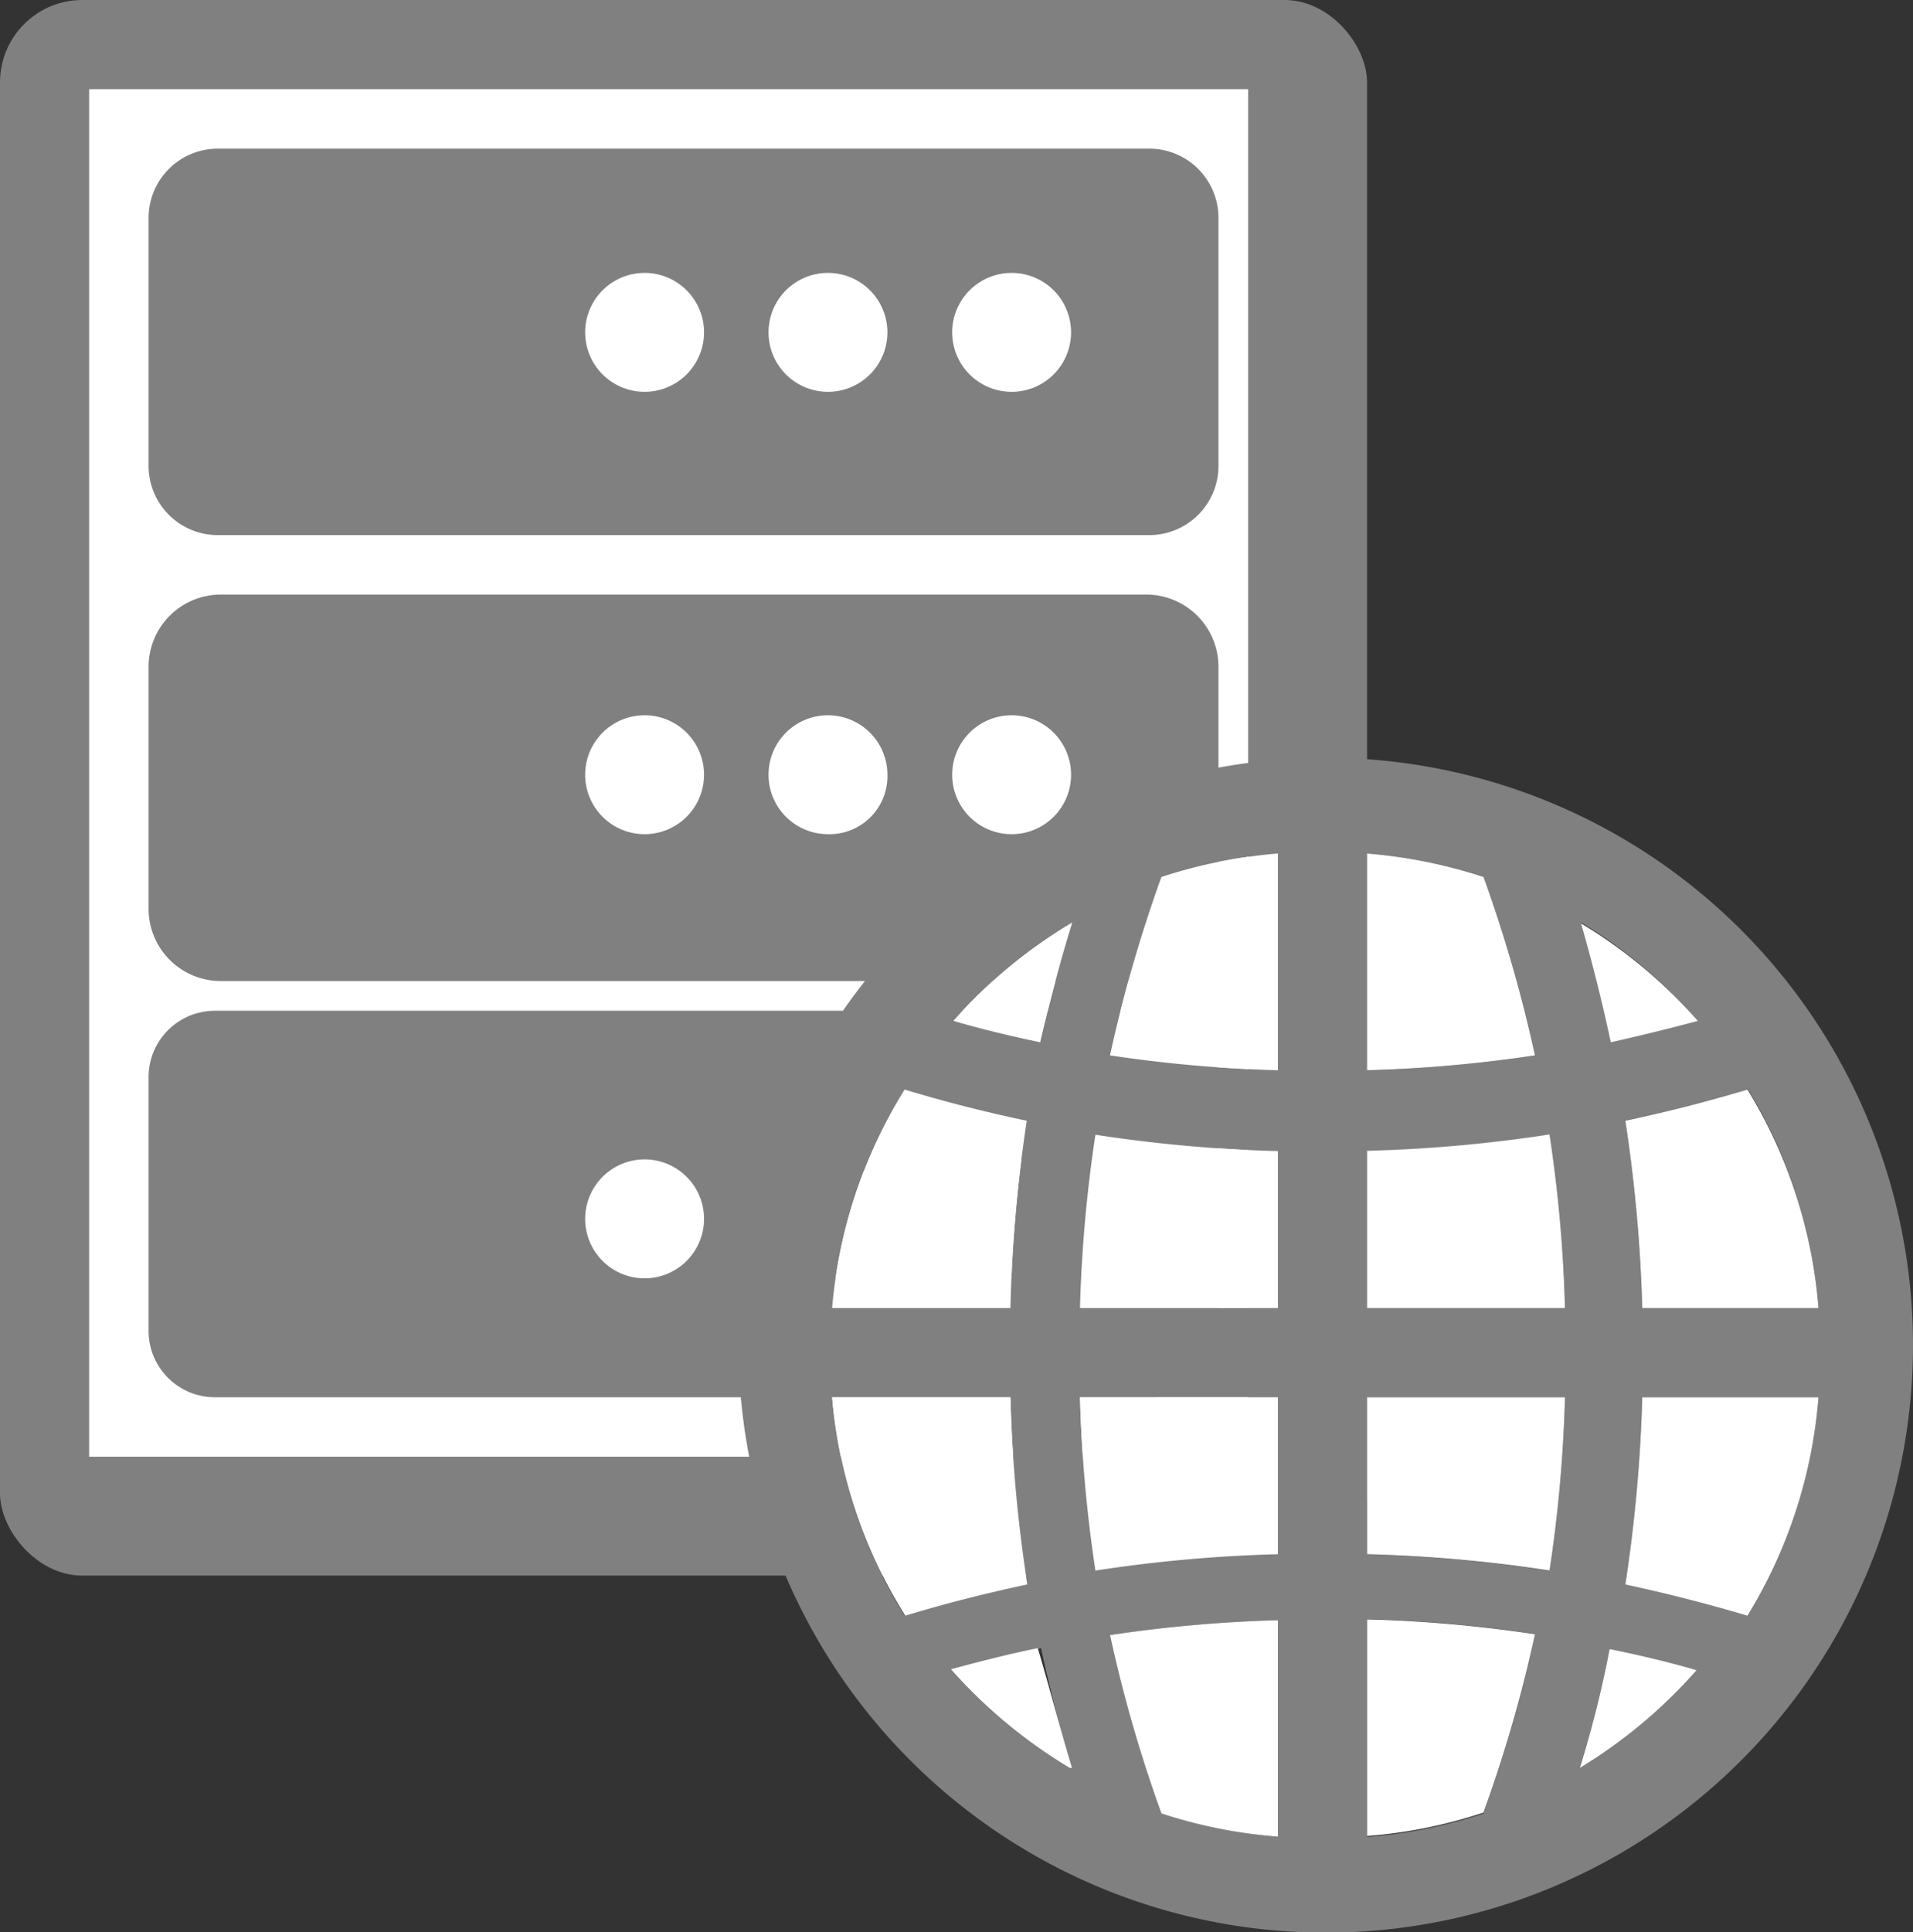
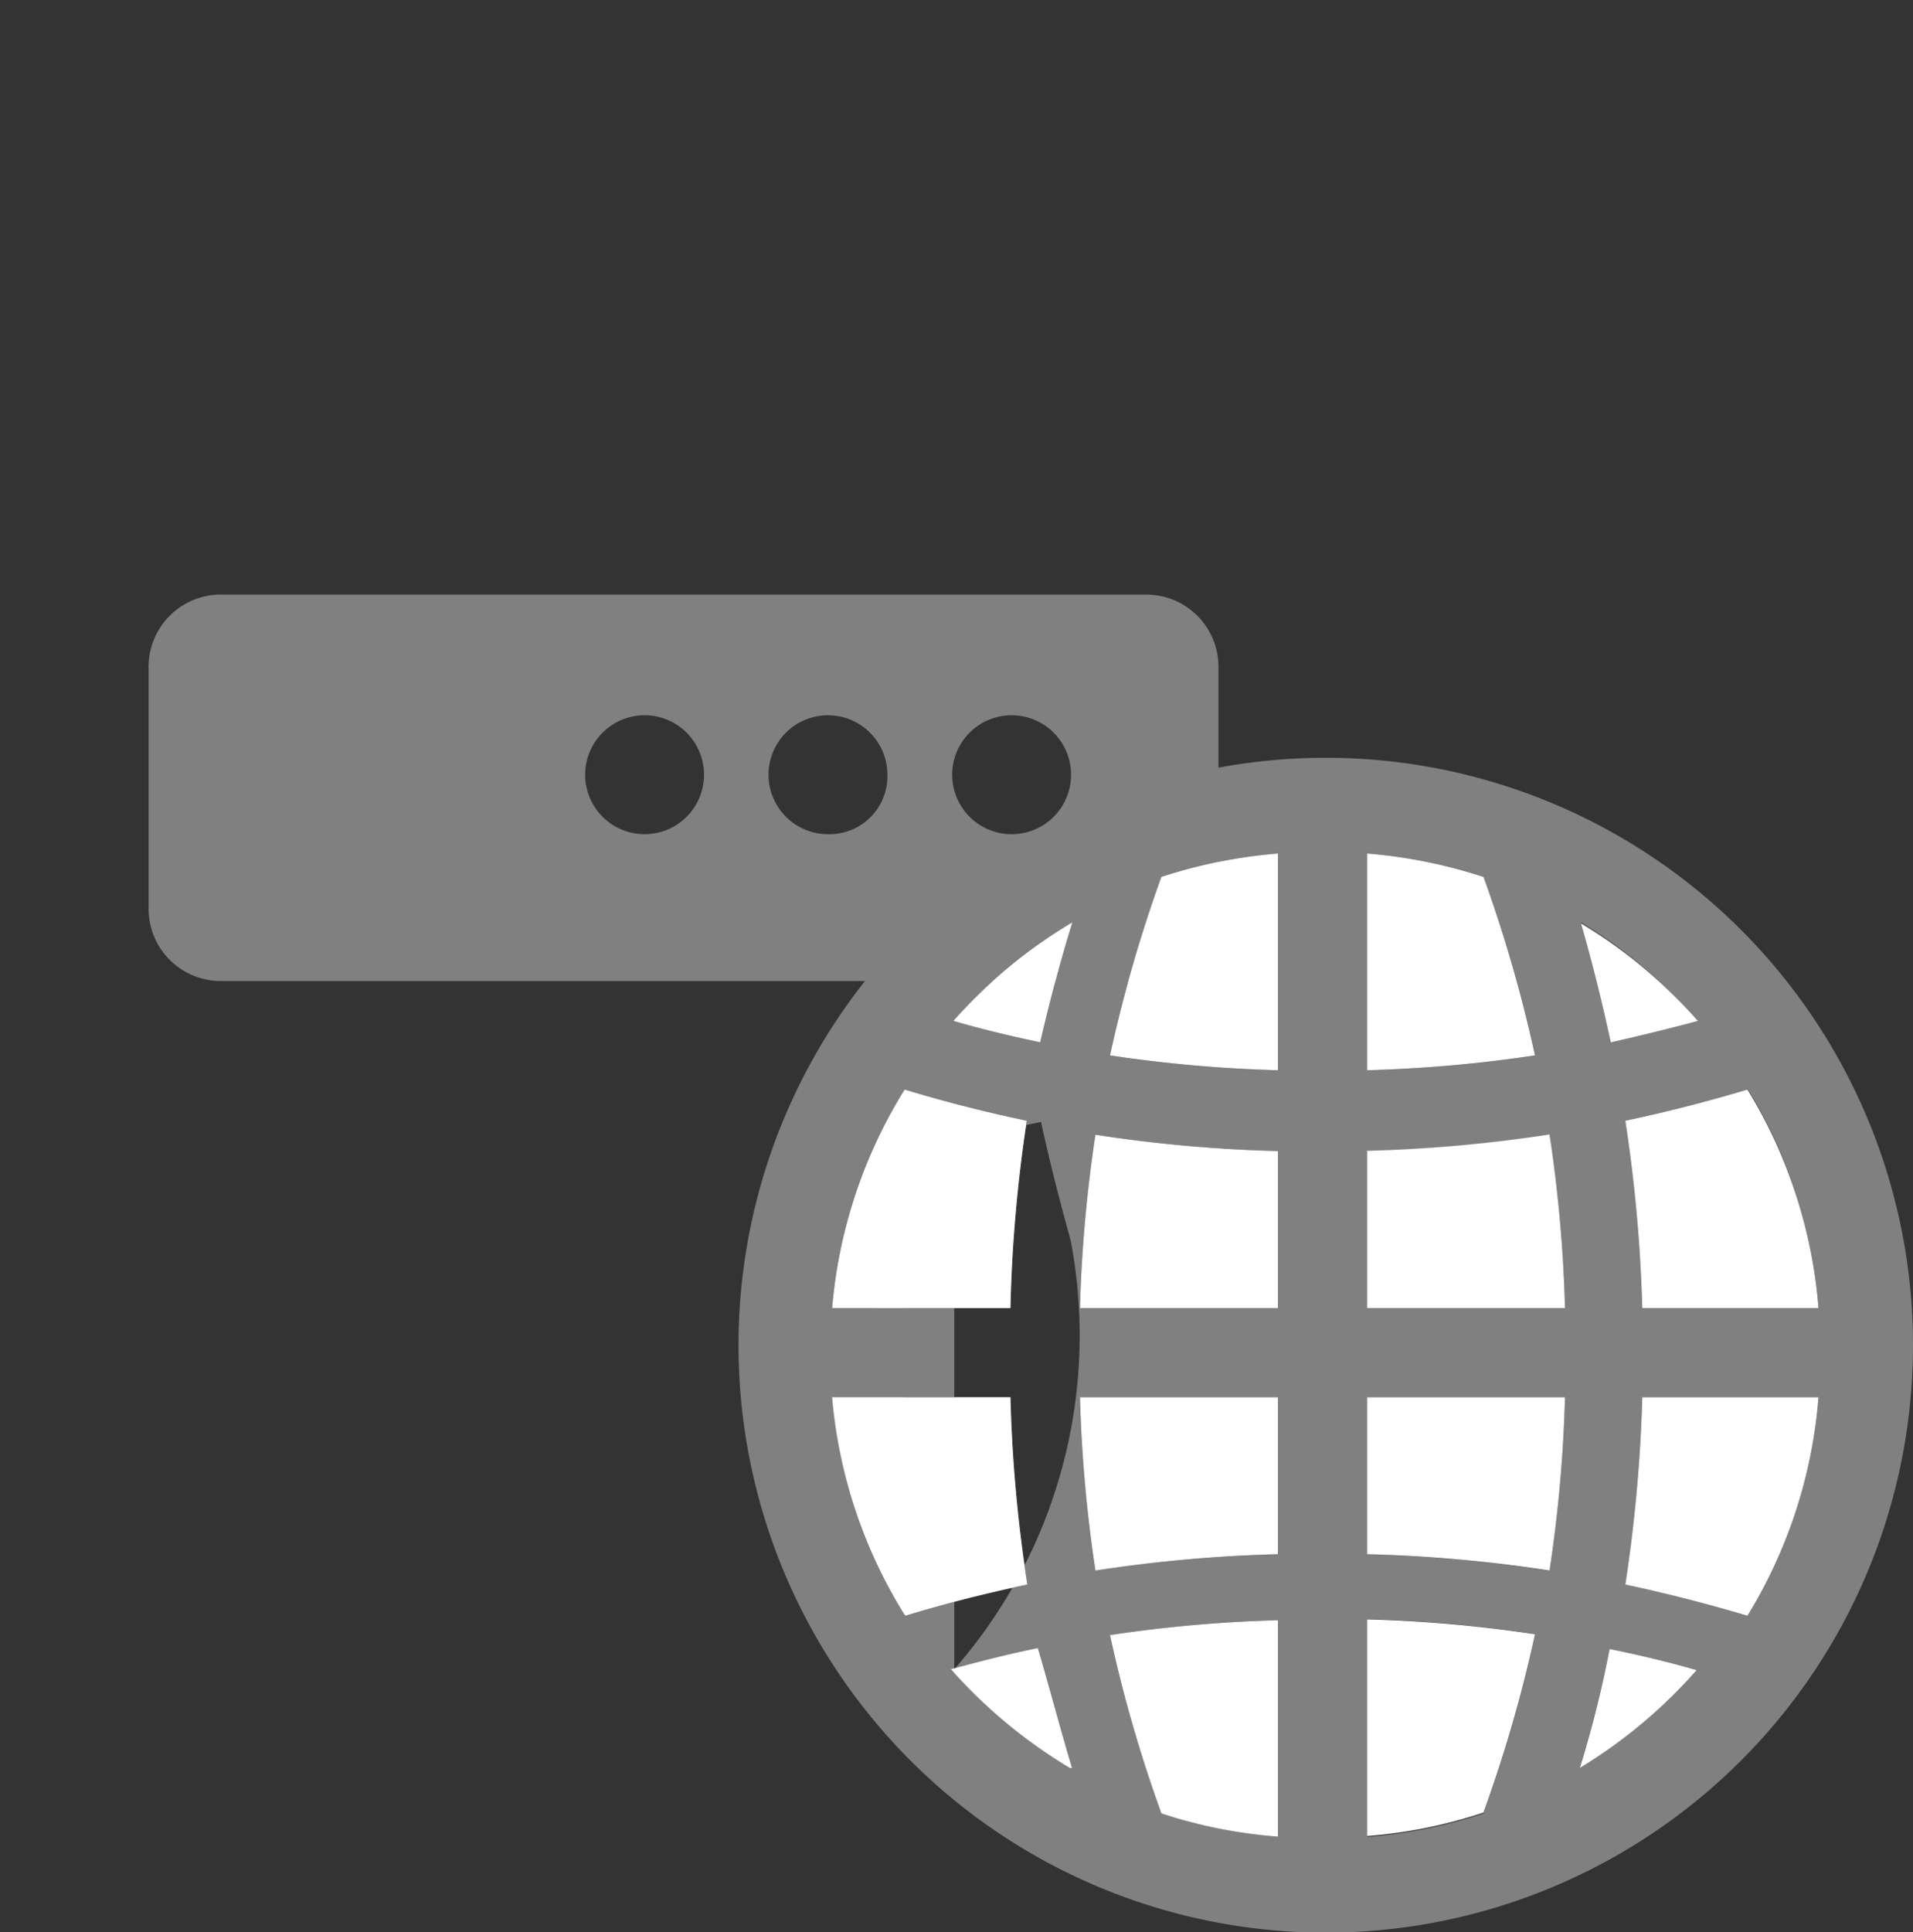
<svg xmlns="http://www.w3.org/2000/svg" viewBox="0 0 64.37 65">
  <rect x="0" y="0" width="64.37" height="65" fill="#333333" stroke="none" />
  <defs>
    <style>.cls-1{fill:gray;}.cls-2{fill:#fff;}</style>
  </defs>
  <g id="レイヤー_2" data-name="レイヤー 2">
    <g id="レイヤー_1-2" data-name="レイヤー 1">
      <g id="標準機能_仕様" data-name="標準機能・仕様">
-         <rect class="cls-1" width="46" height="53" rx="2.77" />
-         <rect class="cls-2" x="3" y="3" width="39" height="46" />
-         <path class="cls-1" d="M5,7.33v8.34A2.33,2.33,0,0,0,7.33,18H38.67A2.33,2.33,0,0,0,41,15.67V7.33A2.33,2.33,0,0,0,38.67,5H7.33A2.33,2.33,0,0,0,5,7.33Zm16.69,5.85a2,2,0,1,1,2-2A2,2,0,0,1,21.69,13.18Zm6.17,0a2,2,0,1,1,2-2A2,2,0,0,1,27.86,13.18Zm6.18,0a2,2,0,1,1,2-2A2,2,0,0,1,34,13.18Z" />
        <path class="cls-1" d="M5,22.42v8.16A2.43,2.43,0,0,0,7.42,33H38.58A2.43,2.43,0,0,0,41,30.58V22.42A2.43,2.43,0,0,0,38.58,20H7.42A2.43,2.43,0,0,0,5,22.42Zm16.69,5.64a2,2,0,1,1,2-2A2,2,0,0,1,21.69,28.06Zm6.17,0a2,2,0,1,1,2-2A1.95,1.95,0,0,1,27.86,28.06Zm6.18,0a2,2,0,1,1,2-2A2,2,0,0,1,34,28.06Z" />
-         <path class="cls-1" d="M5,36.23v8.54A2.23,2.23,0,0,0,7.23,47H38.77A2.23,2.23,0,0,0,41,44.77V36.23A2.23,2.23,0,0,0,38.77,34H7.23A2.23,2.23,0,0,0,5,36.23ZM21.69,43a2,2,0,1,1,2-2A2,2,0,0,1,21.69,43Zm6.17,0a2,2,0,1,1,2-2A2,2,0,0,1,27.86,43ZM34,43a2,2,0,1,1,2-2A2,2,0,0,1,34,43Z" />
-         <path class="cls-1" d="M44.62,25.49A19.76,19.76,0,1,0,64.37,45.25,19.76,19.76,0,0,0,44.62,25.49ZM30.44,36.65c1.35.41,2.73.76,4.11,1.05A49,49,0,0,0,34,44H28A16.52,16.52,0,0,1,30.44,36.65Zm0,17.7A16.52,16.52,0,0,1,28,47H34a49,49,0,0,0,.57,6.3C33.17,53.59,31.79,53.94,30.44,54.35Zm1.67,1.8c1-.27,1.94-.51,2.92-.71.29,1.35.64,2.7,1,4A17.05,17.05,0,0,1,32.11,56.15ZM35,35.06c-1-.21-2-.45-2.92-.72a16.77,16.77,0,0,1,4-3.31C35.67,32.35,35.32,33.7,35,35.06Zm8,26.72A16.43,16.43,0,0,1,39.08,61a46.64,46.64,0,0,1-1.73-6,46.14,46.14,0,0,1,5.65-.5Zm0-9.5a48.46,48.46,0,0,0-6.14.55A47.12,47.12,0,0,1,36.34,47H43ZM43,44H36.34a47.12,47.12,0,0,1,.52-5.83,48.46,48.46,0,0,0,6.14.55Zm0-8a46.14,46.14,0,0,1-5.65-.5,47.57,47.57,0,0,1,1.73-6A16.94,16.94,0,0,1,43,28.71Zm15.8.62A16.51,16.51,0,0,1,61.19,44H55.26a50.85,50.85,0,0,0-.57-6.3Q56.76,37.26,58.8,36.65Zm-1.67-2.31c-1,.27-2,.51-2.93.72-.29-1.36-.63-2.71-1-4A16.62,16.62,0,0,1,57.13,34.34ZM46,28.71a16.94,16.94,0,0,1,3.92.79,47.57,47.57,0,0,1,1.73,6A46.14,46.14,0,0,1,46,36ZM49.92,61a16.43,16.43,0,0,1-3.92.79V54.46a46.14,46.14,0,0,1,5.65.5A46.64,46.64,0,0,1,49.92,61Zm2.22-8.16A48.46,48.46,0,0,0,46,52.28V47h6.66A47.12,47.12,0,0,1,52.14,52.83ZM46,44V38.72a48.46,48.46,0,0,0,6.14-.55A47.12,47.12,0,0,1,52.66,44Zm7.16,15.47c.41-1.33.75-2.68,1-4,1,.2,2,.44,2.93.71A16.9,16.9,0,0,1,53.16,59.47Zm5.64-5.12q-2-.62-4.11-1.05a50.85,50.85,0,0,0,.57-6.3h5.93A16.51,16.51,0,0,1,58.8,54.35Z" />
+         <path class="cls-1" d="M44.62,25.49A19.76,19.76,0,1,0,64.37,45.25,19.76,19.76,0,0,0,44.62,25.49ZM30.44,36.65c1.35.41,2.73.76,4.11,1.05A49,49,0,0,0,34,44H28A16.52,16.52,0,0,1,30.44,36.65ZA16.52,16.52,0,0,1,28,47H34a49,49,0,0,0,.57,6.3C33.17,53.59,31.79,53.94,30.44,54.35Zm1.67,1.8c1-.27,1.94-.51,2.92-.71.29,1.35.64,2.7,1,4A17.05,17.05,0,0,1,32.11,56.15ZM35,35.06c-1-.21-2-.45-2.92-.72a16.77,16.77,0,0,1,4-3.31C35.67,32.35,35.32,33.7,35,35.06Zm8,26.72A16.43,16.43,0,0,1,39.08,61a46.64,46.64,0,0,1-1.73-6,46.14,46.14,0,0,1,5.65-.5Zm0-9.5a48.46,48.46,0,0,0-6.14.55A47.12,47.12,0,0,1,36.34,47H43ZM43,44H36.34a47.12,47.12,0,0,1,.52-5.83,48.46,48.46,0,0,0,6.14.55Zm0-8a46.14,46.14,0,0,1-5.65-.5,47.57,47.57,0,0,1,1.73-6A16.94,16.94,0,0,1,43,28.71Zm15.8.62A16.51,16.51,0,0,1,61.19,44H55.26a50.85,50.85,0,0,0-.57-6.3Q56.76,37.26,58.8,36.65Zm-1.67-2.31c-1,.27-2,.51-2.93.72-.29-1.36-.63-2.71-1-4A16.62,16.62,0,0,1,57.13,34.34ZM46,28.71a16.94,16.94,0,0,1,3.92.79,47.57,47.57,0,0,1,1.73,6A46.14,46.14,0,0,1,46,36ZM49.92,61a16.43,16.43,0,0,1-3.92.79V54.46a46.14,46.14,0,0,1,5.65.5A46.64,46.64,0,0,1,49.92,61Zm2.22-8.16A48.46,48.46,0,0,0,46,52.28V47h6.66A47.12,47.12,0,0,1,52.14,52.83ZM46,44V38.72a48.46,48.46,0,0,0,6.14-.55A47.12,47.12,0,0,1,52.66,44Zm7.16,15.47c.41-1.33.75-2.68,1-4,1,.2,2,.44,2.93.71A16.9,16.9,0,0,1,53.16,59.47Zm5.64-5.12q-2-.62-4.11-1.05a50.85,50.85,0,0,0,.57-6.3h5.93A16.51,16.51,0,0,1,58.8,54.35Z" />
        <path class="cls-2" d="M58.8,36.65A16.51,16.51,0,0,1,61.19,44H55.26a50.85,50.85,0,0,0-.57-6.3Q56.76,37.26,58.8,36.65Zm-1.67-2.31c-1,.27-2,.51-2.93.72-.29-1.36-.63-2.71-1-4A16.62,16.62,0,0,1,57.13,34.34ZM46,28.71a16.94,16.94,0,0,1,3.92.79,47.57,47.57,0,0,1,1.73,6A46.14,46.14,0,0,1,46,36Zm0,10a48.46,48.46,0,0,0,6.14-.55A47.12,47.12,0,0,1,52.66,44H46ZM30.44,36.65c1.35.41,2.73.76,4.11,1.05A49,49,0,0,0,34,44H28A16.52,16.52,0,0,1,30.44,36.65ZM35,35.06c-1-.21-2-.45-2.92-.72a16.77,16.77,0,0,1,4-3.31C35.67,32.35,35.32,33.7,35,35.06ZM43,44H36.34a47.12,47.12,0,0,1,.52-5.83,48.46,48.46,0,0,0,6.14.55Zm0-8a46.14,46.14,0,0,1-5.65-.5,47.57,47.57,0,0,1,1.73-6A16.94,16.94,0,0,1,43,28.71ZM54.69,53.3a50.85,50.85,0,0,0,.57-6.3h5.93a16.51,16.51,0,0,1-2.39,7.35Q56.76,53.74,54.69,53.3Zm-1.53,6.17c.41-1.33.75-2.68,1-4,1,.2,2,.44,2.93.71A16.9,16.9,0,0,1,53.16,59.47Zm-7.16-5a46.14,46.14,0,0,1,5.65.5,46.64,46.64,0,0,1-1.73,6,16.43,16.43,0,0,1-3.92.79ZM46,47h6.66a47.12,47.12,0,0,1-.52,5.83A48.46,48.46,0,0,0,46,52.28ZM28,47H34a49,49,0,0,0,.57,6.3c-1.38.29-2.76.64-4.11,1.05A16.52,16.52,0,0,1,28,47Zm8,12.47a17.05,17.05,0,0,1-4-3.32c1-.27,1.94-.51,2.92-.71C35.32,56.79,35.67,58.14,36.07,59.47ZM43,52.28a48.46,48.46,0,0,0-6.14.55A47.12,47.12,0,0,1,36.34,47H43Zm0,9.5A16.43,16.43,0,0,1,39.08,61a46.64,46.64,0,0,1-1.73-6,46.14,46.14,0,0,1,5.65-.5Z" />
      </g>
    </g>
  </g>
</svg>